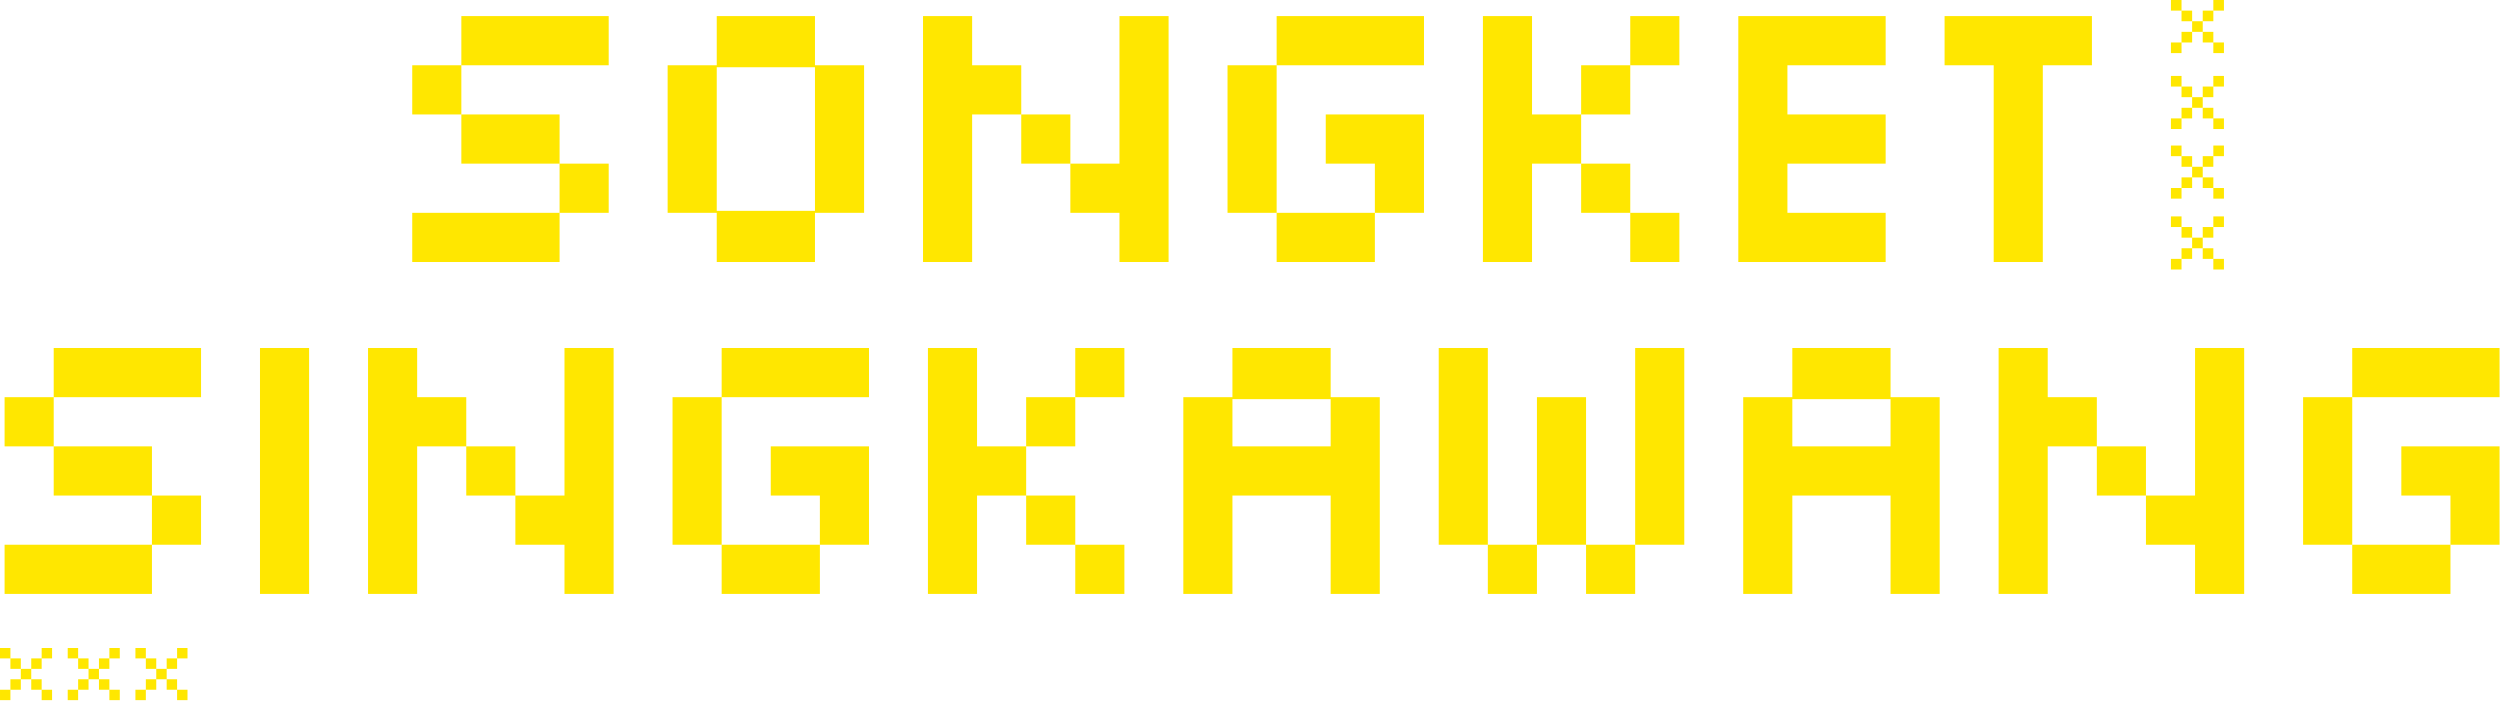
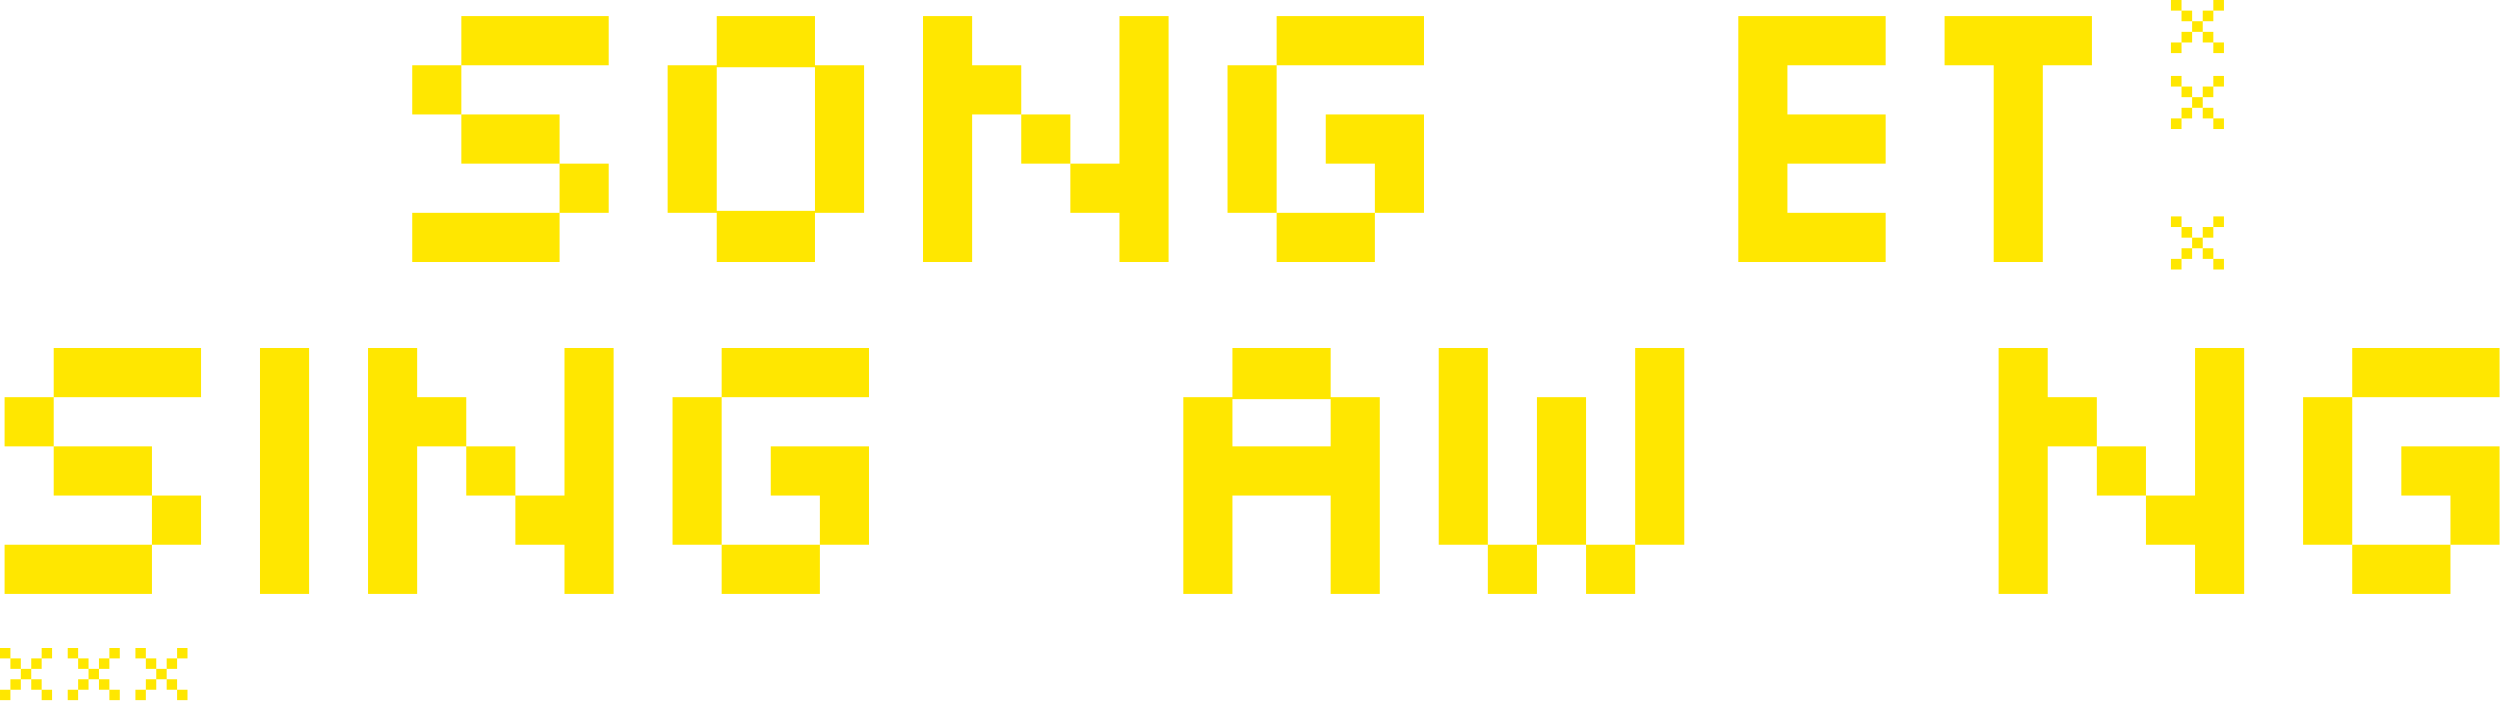
<svg xmlns="http://www.w3.org/2000/svg" width="1088" height="305" viewBox="0 0 1088 305" fill="none">
  <path d="M243.529 92.621V71.215H200.781V49.81H179.406V28.405H200.781V49.81H243.529V71.215H264.904V92.621H243.529ZM179.406 114.026V92.621H243.529V114.026H179.406ZM200.781 28.406V7.001H264.904V28.406H200.781Z" fill="#FFE700" />
  <path d="M311.927 114.026V92.621H290.553V28.405H311.927V7H354.676V28.405H376.05V92.621H354.676V114.026H311.927ZM311.927 91.765H354.676V29.263H311.927V91.765Z" fill="#FFE700" />
  <path d="M401.699 114.026V7H423.073V28.405H444.448V49.81H465.821V71.215H487.195V7H508.569V114.026H487.195V92.621H465.821V71.215H444.447V49.81H423.072V114.026H401.699Z" fill="#FFE700" />
  <path d="M534.219 92.621V28.405H555.594V92.621H534.219ZM555.594 28.406V7.001H619.717V28.406H555.594ZM555.594 114.026V92.621H598.342V114.026H555.594ZM598.342 92.621V71.215H576.968V49.81H619.717V92.621H598.342Z" fill="#FFE700" />
-   <path d="M645.365 114.026V7H666.739V49.81H688.113V71.215H709.488V92.621H730.862V114.026H709.488V92.621H688.113V71.215H666.739V114.026H645.365ZM688.113 49.811V28.406H709.488V49.811H688.113ZM709.488 28.406V7.001H730.862V28.406H709.488Z" fill="#FFE700" />
  <path d="M756.511 114.026V7H820.634V28.405H777.885V49.81H820.634V71.215H777.885V92.621H820.634V114.026H756.511Z" fill="#FFE700" />
  <path d="M867.656 114.026V28.405H846.282V7H910.405V28.405H889.031V114.026H867.656Z" fill="#FFE700" />
-   <path d="M66.123 237.067V215.662H23.374V194.257H2V172.852H23.374V194.257H66.123V215.662H87.497V237.067H66.123ZM2 258.472V237.067H66.123V258.472H2ZM23.374 172.852V151.447H87.497V172.852H23.374Z" fill="#FFE700" />
+   <path d="M66.123 237.067V215.662H23.374V194.257H2V172.852H23.374V194.257H66.123V215.662H87.497V237.067H66.123ZM2 258.472V237.067H66.123V258.472H2M23.374 172.852V151.447H87.497V172.852H23.374Z" fill="#FFE700" />
  <path d="M113.146 258.472V151.447H134.52V258.472H113.146Z" fill="#FFE700" />
  <path d="M160.17 258.472V151.447H181.544V172.852H202.918V194.257H224.292V215.662H245.667V151.447H267.041V258.472H245.667V237.067H224.292V215.662H202.918V194.257H181.544V258.472H160.17Z" fill="#FFE700" />
  <path d="M292.689 237.067V172.852H314.063V237.067H292.689ZM314.064 172.852V151.447H378.187V172.852H314.064ZM314.064 258.472V237.067H356.813V258.472H314.064ZM356.812 237.067V215.662H335.438V194.257H378.186V237.067H356.812Z" fill="#FFE700" />
-   <path d="M403.836 258.472V151.447H425.211V194.257H446.585V215.662H467.959V237.067H489.334V258.472H467.959V237.067H446.585V215.662H425.211V258.472H403.836ZM446.584 194.257V172.852H467.958V194.257H446.584ZM467.958 172.852V151.447H489.333V172.852H467.958Z" fill="#FFE700" />
  <path d="M514.982 258.472V172.852H536.356V151.447H579.104V172.852H600.479V258.472H579.104V215.662H536.356V258.472H514.982ZM536.356 194.257H579.104V173.708H536.356V194.257Z" fill="#FFE700" />
  <path d="M647.502 258.472V237.067H626.128V151.447H647.502V237.067H668.876V258.472H647.502ZM690.251 258.472V237.067H668.876V172.852H690.251V237.067H711.625V258.472H690.251ZM711.625 237.067V151.447H732.998V237.067H711.625Z" fill="#FFE700" />
-   <path d="M758.647 258.472V172.852H780.022V151.447H822.77V172.852H844.145V258.472H822.77V215.662H780.022V258.472H758.647ZM780.022 194.257H822.77V173.708H780.022V194.257Z" fill="#FFE700" />
  <path d="M869.794 258.472V151.447H891.168V172.852H912.542V194.257H933.917V215.662H955.291V151.447H976.664V258.472H955.291V237.067H933.917V215.662H912.542V194.257H891.168V258.472H869.794Z" fill="#FFE700" />
  <path d="M1002.31 237.067V172.852H1023.69V237.067H1002.31ZM1023.69 172.852V151.447H1087.81V172.852H1023.69ZM1023.69 258.472V237.067H1066.44V258.472H1023.69ZM1066.44 237.067V215.662H1045.06V194.257H1087.81V237.067H1066.44Z" fill="#FFE700" />
  <path d="M18.131 304.697V300.158H13.598V295.618H9.066V291.079H4.533V286.539H0V282H4.533V286.539H9.066V291.079H13.598V295.618H18.131V300.158H22.664V304.697H18.131ZM0.001 304.697V300.158H4.534V304.697H0.001ZM4.534 300.158V295.618H9.066L9.067 300.158H4.534ZM13.598 291.079V286.539H18.131V282H22.664V286.539H18.131V291.079H13.598Z" fill="#FFE700" />
  <path d="M77.068 304.697V300.158H72.535V295.618H68.003V291.079H63.47V286.539H58.937V282H63.47V286.539H68.003V291.079H72.535V295.618H77.068V300.158H81.601V304.697H77.068ZM58.938 304.697V300.158H63.471V304.697H58.938ZM63.471 300.158V295.618H68.003L68.004 300.158H63.471ZM72.535 291.079V286.539H77.068V282H81.601V286.539H77.068V291.079H72.535Z" fill="#FFE700" />
  <path d="M47.6 304.697V300.158H43.067V295.618H38.534V291.079H34.001V286.539H29.468V282H34.001V286.539H38.534V291.079H43.067V295.618H47.6V300.158H52.133V304.697H47.6ZM29.47 304.697V300.158H34.002V304.697H29.47ZM34.002 300.158V295.618H38.534L38.535 300.158H34.002ZM43.067 291.079V286.539H47.6V282H52.133V286.539H47.6V291.079H43.067Z" fill="#FFE700" />
  <path d="M944.787 18.485H949.401V13.864H954.015V9.242H958.63V4.621H963.244V0H967.858V4.621H963.244V9.242H958.63V13.864H954.015V18.485H949.401V23.106H944.787V18.485ZM944.787 0.002H949.401V4.623H944.787V0.002ZM949.401 4.623H954.015V9.245H949.401V4.623ZM958.63 13.865H963.244V18.486H967.858V23.107H963.244V18.486H958.63V13.865Z" fill="#FFE700" />
  <path d="M944.787 51.531H949.402V46.91H954.015V42.288H958.63V37.667H963.244V33.046H967.858V37.667H963.244V42.288H958.63V46.91H954.015V51.531H949.402V56.152H944.787V51.531ZM944.787 33.047H949.402V37.668H944.787V33.047ZM949.402 37.669H954.015V42.29H949.402V37.669ZM958.63 46.911H963.244V51.532H967.858V56.153H963.244V51.532H958.63V46.911Z" fill="#FFE700" />
-   <path d="M944.787 81.823H949.402V77.202H954.015V72.581H958.63V67.96H963.244V63.339H967.858V67.96H963.244V72.581H958.63V77.202H954.015V81.823H949.402V86.445H944.787V81.823ZM944.787 63.34H949.402V67.961H944.787V63.34ZM949.402 67.962H954.015V72.583H949.402V67.962ZM958.63 77.203H963.244V81.825H967.858V86.446H963.244V81.825H958.63V77.203Z" fill="#FFE700" />
  <path d="M944.787 112.666H949.402V108.045H954.015V103.424H958.63V98.803H963.244V94.182H967.858V98.803H963.244V103.425H958.63V108.046H954.015V112.667H949.402V117.288H944.787V112.666ZM944.787 94.182H949.402V98.803H944.787V94.182ZM949.402 98.803H954.015V103.425H949.402V98.803ZM958.63 108.046H963.244V112.667H967.858V117.288H963.244V112.667H958.63V108.046Z" fill="#FFE700" />
</svg>